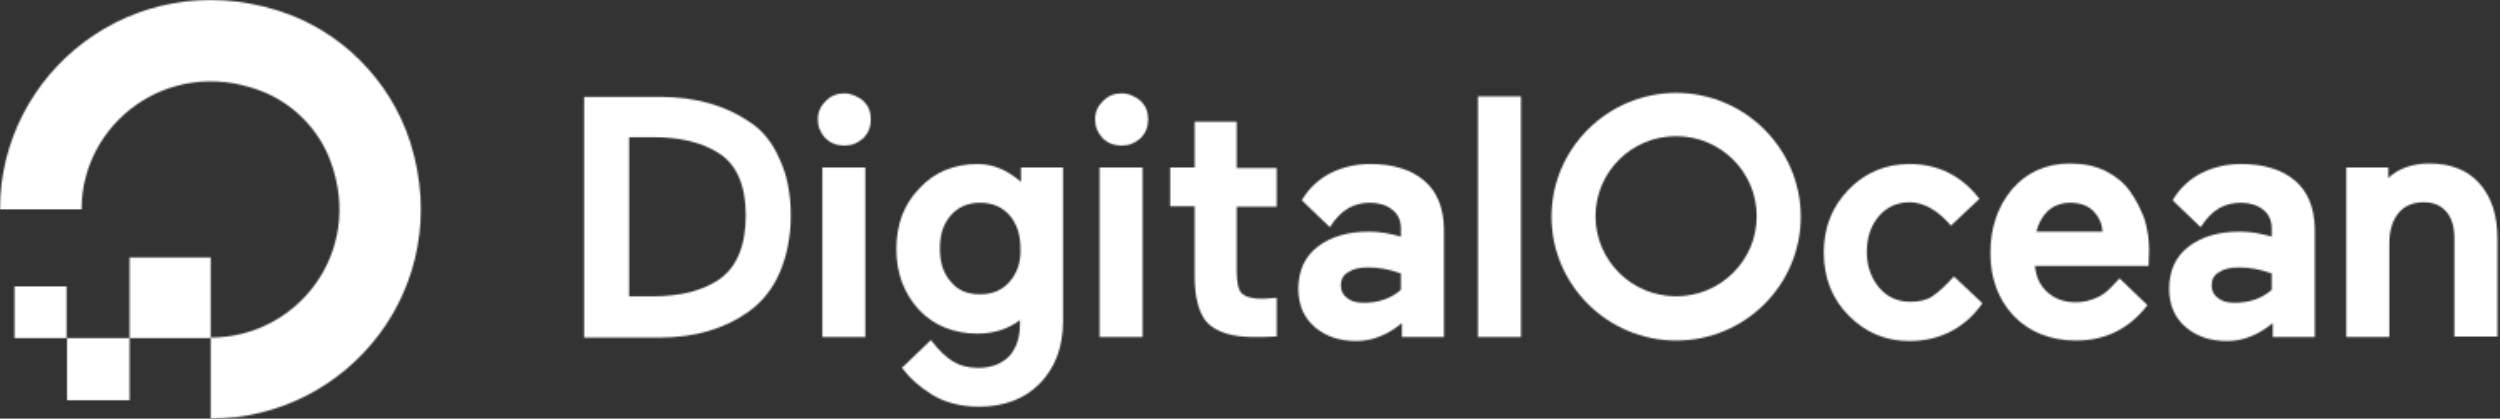
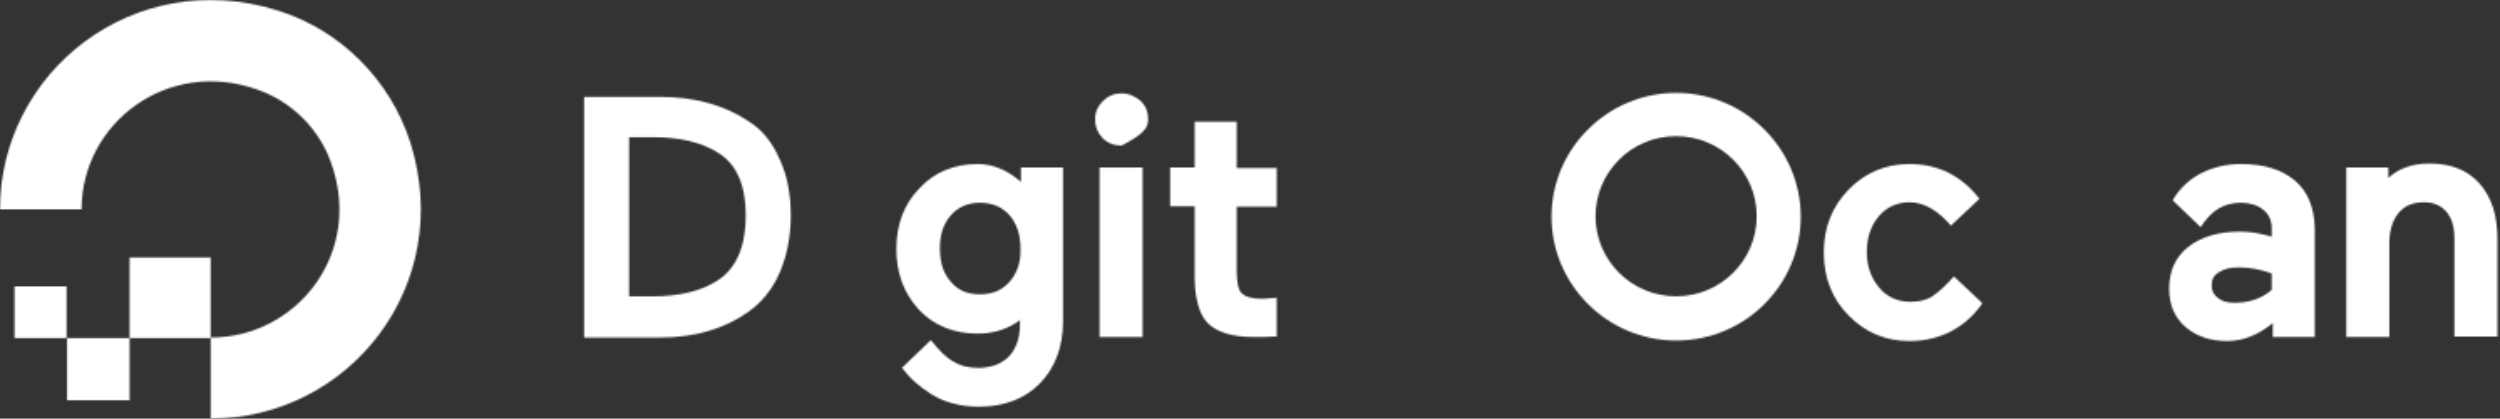
<svg xmlns="http://www.w3.org/2000/svg" width="1493" height="250" viewBox="0 0 1493 250" fill="none">
  <rect x="0" y="0" width="1493" height="250" fill="#333333" stroke="none" />
  <mask id="mask0_328_442" style="mask-type:alpha" maskUnits="userSpaceOnUse" x="0" y="0" width="1493" height="250">
    <path fill-rule="evenodd" clip-rule="evenodd" d="M125.833 250V201.591C177.541 201.591 217.294 150.806 197.567 96.754C190.393 76.856 174.253 60.818 154.228 53.691C99.83 34.09 48.719 73.886 48.719 124.968H0C0 43.296 79.505 -20.556 165.586 6.173C203.246 17.755 233.135 47.751 245.091 85.172C271.991 171.001 208.028 250 125.833 250Z" fill="#0069FF" />
    <path fill-rule="evenodd" clip-rule="evenodd" d="M125.825 201.887H77.404V153.774H125.825V201.887Z" fill="#0069FF" />
    <path fill-rule="evenodd" clip-rule="evenodd" d="M77.407 239.011H40.046V201.887H77.407V239.011Z" fill="#0069FF" />
    <path fill-rule="evenodd" clip-rule="evenodd" d="M40.055 201.888H8.672V171.001H39.757V201.888H40.055Z" fill="#0069FF" />
    <path fill-rule="evenodd" clip-rule="evenodd" d="M447.448 72.698C433.101 62.897 415.168 57.848 394.246 57.848H348.814V201.59H394.246C415.168 201.59 433.101 196.245 447.448 185.85C455.221 180.208 461.499 172.485 465.681 162.686C469.864 152.885 472.255 141.599 472.255 128.828C472.255 116.058 470.164 104.772 465.681 95.269C461.499 85.469 455.517 77.746 447.448 72.698ZM375.429 81.905H389.776C405.617 81.905 418.769 84.875 428.631 91.112C439.691 97.645 445.369 110.416 445.369 128.532C445.369 147.243 439.691 160.311 428.631 167.438C419.067 173.675 406.215 176.942 390.075 176.942H375.728V81.905H375.429Z" fill="#0069FF" />
-     <path fill-rule="evenodd" clip-rule="evenodd" d="M504.245 55.769C499.762 55.769 496.172 57.254 493.185 60.223C490.198 63.193 488.402 66.757 488.402 71.212C488.402 75.667 489.898 79.231 492.885 82.498C495.876 85.468 499.762 86.952 504.245 86.952C508.727 86.952 512.314 85.468 515.601 82.498C518.592 79.528 520.083 75.667 520.083 71.212C520.083 66.757 518.592 63.193 515.601 60.223C512.314 57.551 508.427 55.769 504.245 55.769Z" fill="#0069FF" />
-     <path d="M516.792 100.02H491.089V201.292H516.792V100.02Z" fill="#0069FF" />
    <path fill-rule="evenodd" clip-rule="evenodd" d="M609.726 108.632C601.957 101.802 593.288 97.941 584.023 97.941C569.976 97.941 558.02 102.693 549.051 112.493C539.786 121.997 535.3 134.173 535.3 148.726C535.3 162.981 539.786 175.157 548.751 184.958C557.72 194.462 569.676 199.213 583.723 199.213C593.588 199.213 601.957 196.541 609.13 191.195V193.571C609.13 201.886 606.739 208.421 602.552 212.875C598.07 217.33 591.792 219.706 584.319 219.706C572.367 219.706 565.194 214.954 555.925 203.074L538.591 219.706L539.187 220.299C543.073 225.646 548.751 230.695 556.225 235.446C563.698 240.198 573.558 242.87 584.619 242.87C599.861 242.87 612.117 238.119 621.082 228.913C630.051 219.706 634.833 207.232 634.833 192.086V100.02H609.726V108.632ZM602.857 168.328C598.374 173.377 592.696 175.753 585.223 175.753C577.749 175.753 572.071 173.377 567.889 168.328C563.402 163.279 561.311 156.745 561.311 148.43C561.311 140.114 563.402 133.58 567.889 128.531C572.371 123.482 578.049 121.106 585.223 121.106C592.696 121.106 598.374 123.482 602.857 128.531C607.343 133.58 609.434 140.411 609.434 148.43C609.734 156.745 607.343 163.279 602.857 168.328Z" fill="#0069FF" />
    <path d="M682.365 100.02H656.662V201.292H682.365V100.02Z" fill="#0069FF" />
-     <path fill-rule="evenodd" clip-rule="evenodd" d="M669.831 55.769C665.348 55.769 661.762 57.254 658.771 60.223C655.784 63.193 653.988 66.757 653.988 71.212C653.988 75.667 655.484 79.231 658.471 82.498C661.462 85.468 665.348 86.952 669.831 86.952C674.313 86.952 677.9 85.468 681.187 82.498C684.178 79.528 685.673 75.667 685.673 71.212C685.673 66.757 684.178 63.193 681.187 60.223C677.9 57.551 674.313 55.769 669.831 55.769Z" fill="#0069FF" />
+     <path fill-rule="evenodd" clip-rule="evenodd" d="M669.831 55.769C665.348 55.769 661.762 57.254 658.771 60.223C655.784 63.193 653.988 66.757 653.988 71.212C653.988 75.667 655.484 79.231 658.471 82.498C661.462 85.468 665.348 86.952 669.831 86.952C684.178 79.528 685.673 75.667 685.673 71.212C685.673 66.757 684.178 63.193 681.187 60.223C677.9 57.551 674.313 55.769 669.831 55.769Z" fill="#0069FF" />
    <path fill-rule="evenodd" clip-rule="evenodd" d="M738.566 72.697H713.458V100.019H698.812V123.184H713.458V165.06C713.458 178.127 716.15 187.631 721.228 192.976C726.61 198.323 735.875 201.292 748.726 201.292C752.913 201.292 757.095 201.292 761.282 200.995H762.477V177.83L753.808 178.424C747.83 178.424 743.648 177.236 741.553 175.158C739.461 173.079 738.566 168.624 738.566 161.793V123.482H762.477V100.316H738.566V72.697Z" fill="#0069FF" />
-     <path fill-rule="evenodd" clip-rule="evenodd" d="M882.627 57.55H908.33V201.293H882.627V57.55Z" fill="#0069FF" />
    <path fill-rule="evenodd" clip-rule="evenodd" d="M1166.88 165.06C1162.39 170.109 1157.61 174.563 1154.02 176.939C1150.44 179.315 1145.95 180.207 1140.87 180.207C1133.4 180.207 1127.12 177.534 1122.34 171.891C1117.55 166.248 1114.87 159.12 1114.87 150.507C1114.87 141.895 1117.26 134.767 1122.04 129.125C1126.83 123.481 1133.1 120.809 1140.57 120.809C1148.94 120.809 1157.61 125.857 1165.08 134.767L1182.12 118.73C1171.06 104.474 1157.01 97.941 1140.27 97.941C1126.22 97.941 1113.97 102.989 1104.11 113.087C1094.25 123.185 1089.16 135.658 1089.16 150.805C1089.16 165.951 1094.25 178.721 1104.11 188.522C1113.97 198.62 1126.22 203.668 1140.27 203.668C1158.8 203.668 1173.75 195.65 1183.91 181.097L1166.88 165.06Z" fill="#0069FF" />
-     <path fill-rule="evenodd" clip-rule="evenodd" d="M1272.08 114.276C1268.5 109.228 1263.41 105.07 1257.44 102.1C1251.45 99.13 1244.28 97.645 1236.21 97.645C1221.87 97.645 1210.2 102.991 1201.54 113.088C1192.87 123.483 1188.68 136.254 1188.68 151.103C1188.68 166.547 1193.47 179.02 1202.73 188.821C1212 198.324 1224.56 203.373 1239.8 203.373C1257.14 203.373 1271.18 196.542 1281.94 182.881L1282.54 182.287L1265.81 166.25C1264.31 168.031 1261.91 170.11 1260.12 172.189C1257.73 174.565 1255.34 176.347 1252.65 177.535C1248.77 179.317 1244.58 180.505 1239.8 180.505C1232.62 180.505 1226.95 178.426 1222.46 174.268C1218.28 170.407 1215.89 165.358 1215.29 158.824H1283.13L1283.44 149.618C1283.44 143.085 1282.54 136.847 1280.74 130.908C1278.36 124.672 1275.66 119.325 1272.08 114.276ZM1216.19 138.036C1217.39 133.285 1219.77 129.127 1222.77 126.156C1226.36 122.89 1230.83 121.108 1236.22 121.108C1242.5 121.108 1247.27 122.89 1250.56 126.454C1253.55 129.721 1255.35 133.582 1255.64 138.333H1216.19V138.036Z" fill="#0069FF" />
    <path fill-rule="evenodd" clip-rule="evenodd" d="M1370.43 107.742C1362.66 101.207 1351.9 97.941 1338.45 97.941C1329.78 97.941 1322.01 99.723 1314.83 103.286C1308.26 106.553 1301.69 112.196 1297.5 119.62L1297.8 119.917L1314.24 135.658C1321.11 124.967 1328.58 121.106 1338.45 121.106C1343.83 121.106 1348.31 122.591 1351.6 125.264C1354.89 127.936 1356.67 131.5 1356.67 136.252V141.301C1350.4 139.519 1344.12 138.331 1337.85 138.331C1324.99 138.331 1314.83 141.301 1307.06 147.241C1299.29 153.181 1295.41 161.793 1295.41 172.484C1295.41 181.989 1298.69 189.71 1305.27 195.353C1311.85 200.995 1320.21 203.668 1330.08 203.668C1339.94 203.668 1348.91 199.807 1357.28 192.977V201.292H1382.39V136.252C1382.08 123.778 1378.19 114.275 1370.43 107.742ZM1324.99 162.683C1327.98 160.604 1331.87 159.713 1337.25 159.713C1343.52 159.713 1350.1 160.902 1356.67 163.277V173.078C1350.99 178.127 1343.52 180.799 1334.55 180.799C1330.07 180.799 1326.78 179.909 1324.39 177.83C1322 176.048 1320.81 173.672 1320.81 170.405C1320.81 167.139 1322 164.465 1324.99 162.683Z" fill="#0069FF" />
    <path fill-rule="evenodd" clip-rule="evenodd" d="M1480.71 109.525C1473.54 101.506 1463.67 97.645 1450.82 97.645C1440.66 97.645 1432.3 100.615 1426.31 106.258V100.021H1401.21V201.294H1426.91V145.46C1426.91 137.739 1428.71 131.799 1432.3 127.344C1435.87 122.89 1440.96 120.811 1447.54 120.811C1453.21 120.811 1457.7 122.593 1460.98 126.453C1464.27 130.314 1465.77 135.66 1465.77 142.49V200.997H1491.47V142.49C1491.47 128.531 1487.89 117.543 1480.71 109.525Z" fill="#0069FF" />
-     <path fill-rule="evenodd" clip-rule="evenodd" d="M850.367 107.742C842.598 101.207 831.834 97.941 818.391 97.941C809.722 97.941 801.953 99.723 794.775 103.286C788.201 106.553 781.624 112.196 777.441 119.62L777.737 119.917L794.175 135.658C801.053 124.967 808.526 121.106 818.391 121.106C823.769 121.106 828.247 122.591 831.538 125.264C834.829 127.936 836.62 131.5 836.62 136.252V141.301C830.342 139.519 824.065 138.331 817.787 138.331C804.94 138.331 794.775 141.301 787.006 147.241C779.232 153.181 775.346 161.793 775.346 172.484C775.346 181.989 778.632 189.71 785.21 195.353C791.784 200.995 800.153 203.668 810.018 203.668C819.882 203.668 828.851 199.807 837.22 192.977V201.292H862.319V136.252C862.023 123.778 858.137 114.275 850.367 107.742ZM804.931 162.683C807.922 160.604 811.809 159.713 817.187 159.713C823.465 159.713 830.038 160.902 836.612 163.277V173.078C830.938 178.127 823.465 180.799 814.496 180.799C810.009 180.799 806.727 179.909 804.335 177.83C801.944 176.048 800.749 173.672 800.749 170.405C800.749 167.139 801.944 164.465 804.931 162.683Z" fill="#0069FF" />
    <path fill-rule="evenodd" clip-rule="evenodd" d="M1000.99 203.372C960.045 203.372 926.568 170.108 926.568 129.421C926.568 88.734 960.045 55.471 1000.99 55.471C1041.94 55.471 1075.41 88.734 1075.41 129.421C1075.41 170.108 1042.24 203.372 1000.99 203.372ZM1000.98 81.311C974.383 81.311 952.863 102.694 952.863 129.126C952.863 155.558 974.383 176.941 1000.98 176.941C1027.58 176.941 1049.1 155.558 1049.1 129.126C1049.1 102.694 1027.58 81.311 1000.98 81.311Z" fill="#0069FF" />
  </mask>
  <g mask="url(#mask0_328_442)">
    <rect x="-70" y="-98" width="1710" height="486" fill="white" />
  </g>
</svg>